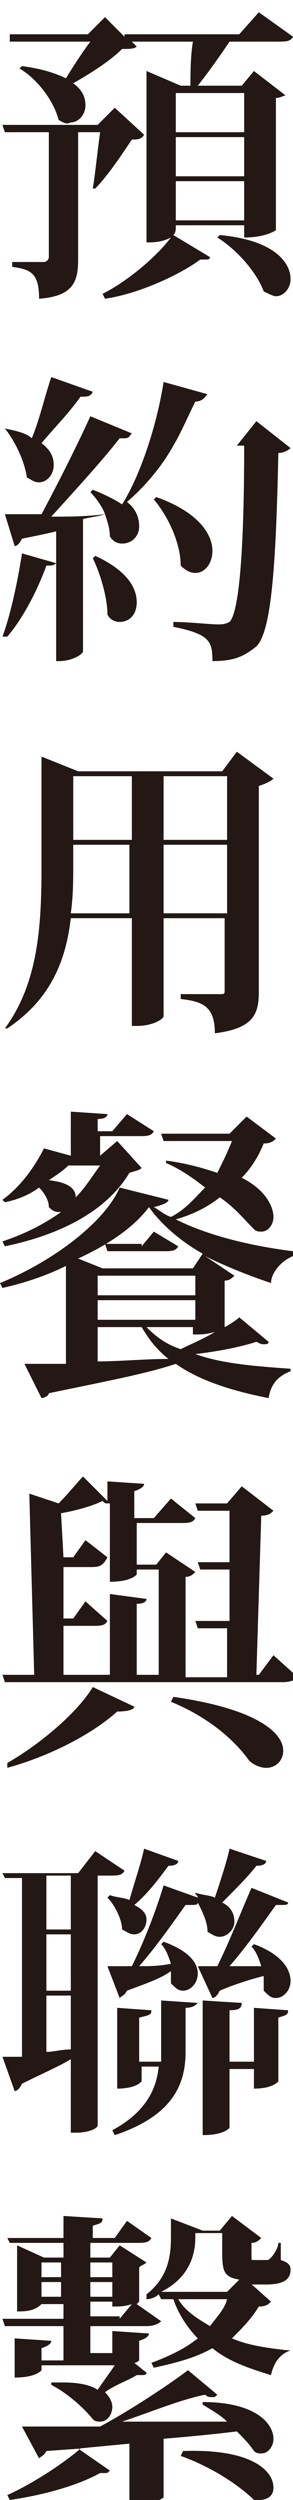
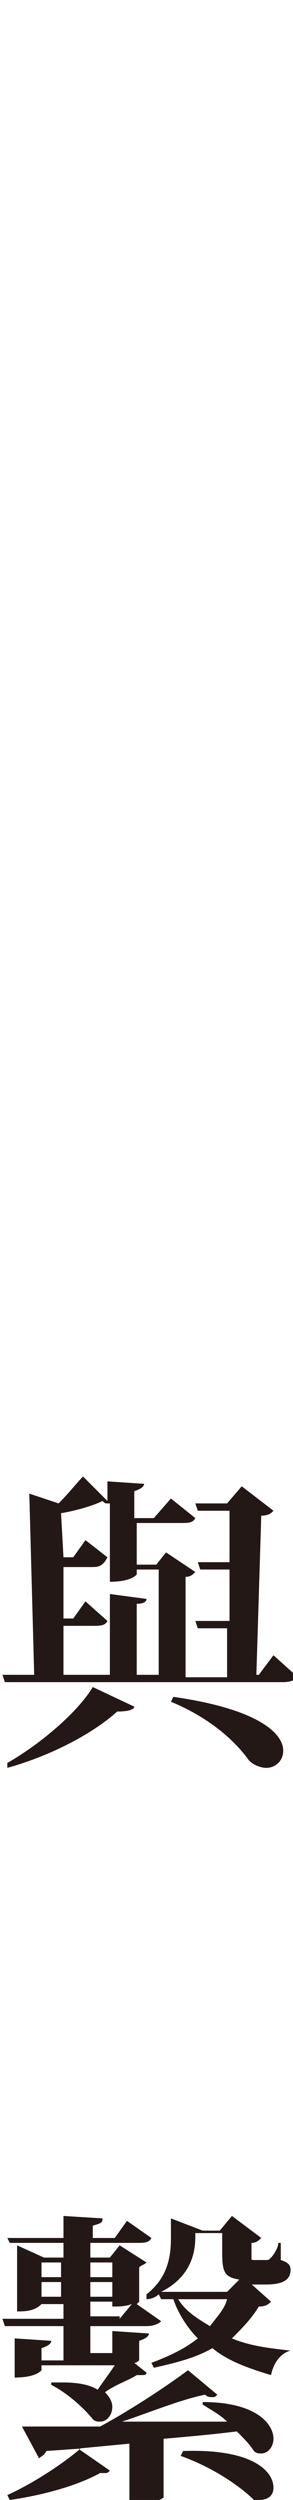
<svg xmlns="http://www.w3.org/2000/svg" version="1.1" id="レイヤー_1" x="0px" y="0px" viewBox="0 0 12 102.1" style="enable-background:new 0 0 12 102.1;" xml:space="preserve">
  <style type="text/css">
	.st0{fill:#231815;}
</style>
  <g>
-     <path class="st0" d="M4.7,4.4l1.2,1.1C5.8,5.7,5.6,5.7,5.4,5.7c-0.4,0.6-1,1.5-1.5,2L3.8,7.7C3.9,7.1,4,6.1,4.1,5.4H3.2v5.2   c0,0.9-0.2,1.5-1.6,1.6c0-1-0.3-1.2-1.1-1.3v-0.2h1.3c0.1,0,0.2-0.1,0.2-0.2V5.4H0.2L0.1,5.1H4L4.7,4.4z M10.6,0.5l1.4,1   c-0.1,0.2-0.3,0.2-0.6,0.2h-2C9,2.3,8.5,3,8.1,3.5h1.8l0.5-0.6l1.3,1C11.6,3.9,11.5,4,11.3,4v5.4c0,0-0.4,0.3-1.3,0.3V9.2H7.2   c0,0.2,0,0.3-0.1,0.4l1.5,0.9c0,0.1-0.1,0.1-0.2,0.1c-0.1,0-0.1,0-0.2,0c-0.8,0.6-2.5,1.4-3.9,1.6L4.2,12c1-0.5,2.2-1.5,2.8-2.3h0   C6.6,9.9,6.3,9.9,6,9.9v-7l1.4,0.6h0.4C7.8,3,7.8,2.3,7.9,1.7H5.4l0.2,0.2C5.5,2,5.3,2,5,2C4.5,2.5,3.7,3,3,3.4   c0.4,0.3,0.5,0.6,0.5,0.9c0,0.4-0.3,0.7-0.6,0.7C2.7,5.1,2.6,5,2.4,4.9C2.2,4.1,1.5,3.2,0.8,2.8l0.1-0.1C1.7,2.8,2.3,3,2.7,3.2   c0.3-0.5,0.7-1.1,1-1.5H0.4L0.4,1.4h3.2l0.7-0.7l0.8,0.8l0-0.1h4.7L10.6,0.5z M10,3.8H7.2v1.6H10V3.8z M7.2,5.6v1.6H10V5.6H7.2z    M7.2,9H10V7.4H7.2V9z M9,9.6c2.2,0.2,2.9,1.1,2.9,1.8c0,0.4-0.3,0.7-0.6,0.7c-0.1,0-0.3-0.1-0.5-0.2c-0.3-0.8-1.1-1.7-1.9-2.2   L9,9.6z" />
-     <path class="st0" d="M0.2,17.5c0.5,0.1,0.9,0.2,1.1,0.4c0.3-0.7,0.5-1.6,0.8-2.5L3.8,16c-0.1,0.2-0.2,0.2-0.5,0.2   c-0.5,0.7-1.1,1.3-1.6,1.9c0.4,0.3,0.5,0.6,0.5,0.9c0,0.4-0.3,0.7-0.6,0.7c-0.2,0-0.3-0.1-0.5-0.2C1,18.8,0.6,18,0.2,17.5L0.2,17.5   z M10.5,17.2l1.4,1.1c-0.1,0.1-0.3,0.2-0.5,0.2c-0.1,4.8-0.3,7.3-0.9,7.9c-0.5,0.4-0.9,0.6-1.8,0.6c0-0.8-0.1-1.1-1.6-1.4v-0.2   c0.6,0,1.5,0.1,1.8,0.1c0.2,0,0.3,0,0.5-0.1C9.8,25,10,22.4,10,18.2H7.1c-0.5,0.9-1.2,1.7-1.9,2.3c0.4,0.3,0.5,0.7,0.5,1   c0,0.4-0.3,0.7-0.7,0.7c-0.2,0-0.4-0.1-0.5-0.3c0-0.3-0.1-0.6-0.2-0.9c-0.3,0.1-0.5,0.1-0.9,0.2v5.4c0,0.1-0.4,0.4-1,0.4H2.3v-4   c-0.1,0.1-0.2,0.1-0.4,0.1c-0.4,1.1-1,2.2-1.6,2.9L0.1,26c0.3-0.8,0.6-2.1,0.8-3.4L2.3,23v-1.3c-0.4,0.1-0.9,0.2-1.4,0.3   c-0.1,0.2-0.2,0.3-0.3,0.3l-0.4-1.3c0.3,0,0.9,0,1.5,0c0.7-1.3,1.5-2.9,2-4l1.7,0.7c-0.1,0.1-0.1,0.2-0.3,0.2c-0.1,0-0.1,0-0.2,0   c-0.7,0.9-1.8,2.1-2.8,3.2c0.7,0,1.4,0,2.2-0.1c-0.1-0.3-0.4-0.7-0.6-0.9l0.1-0.1c0.5,0.2,0.9,0.4,1.2,0.6c0.7-1.1,1.4-3.1,1.7-5   l1.8,0.5c-0.1,0.1-0.2,0.3-0.5,0.3c-0.3,0.6-0.6,1.3-0.9,1.8h2.6L10.5,17.2z M3.9,22.7c1.3,0.6,1.7,1.3,1.7,1.9   c0,0.5-0.3,0.8-0.7,0.8c-0.2,0-0.4-0.1-0.5-0.3c0-0.7-0.3-1.7-0.6-2.3L3.9,22.7z M6.4,20.3c1.7,0.6,2.3,1.5,2.3,2.2   c0,0.5-0.3,0.9-0.7,0.9c-0.2,0-0.4-0.1-0.6-0.3c0-0.9-0.5-2-1.1-2.7L6.4,20.3z" />
-     <path class="st0" d="M9.7,30.7l1.5,1.1c-0.1,0.1-0.3,0.2-0.6,0.3v8.4c0,0.9-0.2,1.5-1.8,1.7c0-1.1-0.5-1.3-1.4-1.4v-0.2H9   c0.2,0,0.2,0,0.2-0.2v-2.9H6.7v4c0,0.1-0.4,0.4-1.1,0.4H5.4v-4.4H2.9c-0.2,1.7-0.8,3.3-2.6,4.5L0.2,42c1.4-1.9,1.5-4.3,1.5-6.7   v-4.4l1.5,0.6h5.9L9.7,30.7z M3,35.3c0,0.6,0,1.3-0.1,2h2.4v-2.8H3V35.3z M5.4,31.7H3v2.6h2.4V31.7z M9.3,31.7H6.7v2.6h2.6V31.7z    M6.7,37.3h2.6v-2.8H6.7V37.3z" />
-     <path class="st0" d="M11.3,46.5c-0.1,0.1-0.2,0.2-0.5,0.2c-0.2,0.5-0.5,1-0.9,1.4c1,0.5,1.3,1.2,1.3,1.6c0,0.3-0.2,0.6-0.5,0.6   c-0.1,0-0.2,0-0.3-0.1C10,49.8,9.6,49.3,9,48.9c-0.5,0.4-1.1,0.7-1.8,0.9c1.4,0.7,3.2,1.1,4.8,1.3l0,0.2c-0.5,0.2-0.9,0.7-0.9,1.1   c-0.9-0.3-1.9-0.7-2.7-1.1v0l1.2,0.8c-0.1,0.1-0.2,0.2-0.4,0.2v1.9c0.2-0.1,0.5-0.3,0.6-0.4l1.2,1c0,0.1-0.1,0.1-0.2,0.1   c-0.1,0-0.1,0-0.3-0.1C9.9,55,8.9,55.2,8,55.3v0c1.1,0.4,2.5,0.5,3.9,0.6V56c-0.5,0.2-0.8,0.5-0.9,1.1c-1.5-0.3-2.8-0.7-3.8-1.4   C6,56.1,4.4,56.4,2,56.9C2,57,1.8,57.1,1.7,57.1L1,55.7c0.4,0,1,0,1.7,0v-4c-0.8,0.4-1.7,0.7-2.6,0.9L0,52.4   c2.2-0.9,4.3-2.5,4.9-3.9L6.9,49c0,0.1-0.2,0.2-0.6,0.3c0.2,0.1,0.4,0.3,0.7,0.4c0.6-0.3,1-0.8,1.4-1.2c-0.5-0.4-1.1-0.8-1.6-1   l0-0.1c0.8,0.1,1.5,0.3,2.1,0.5c0.2-0.4,0.4-0.8,0.6-1.3H6.7l-0.1-0.3h2.8l0.7-0.7L11.3,46.5z M5.8,47.7c-0.1,0.1-0.2,0.1-0.5,0.2   c-0.9,1.5-2.7,2.5-5.1,3l-0.1-0.2c0.9-0.3,1.7-0.7,2.4-1.2c-0.2,0-0.3,0-0.5-0.2c0-0.3-0.2-0.6-0.4-0.8c-0.4,0.3-0.9,0.5-1.4,0.6   l-0.1-0.1c0.7-0.5,1.3-1.3,1.7-2.1l1.1,0.3v-1.8l1.5,0.1c0,0.1-0.1,0.2-0.4,0.2v0.5h0.6l0.6-0.7l1.1,0.7c-0.1,0.2-0.3,0.2-0.6,0.2   H4.1v0.8h0l0.7-0.6L5.8,47.7z M2.8,47.6C2.6,47.8,2.3,48,2,48.2c0.9,0.1,1.1,0.4,1.1,0.7c0.4-0.4,0.7-0.9,1-1.3H2.8z M7.9,51.8   l0.4-0.6c-0.9-0.5-1.7-1.2-2.2-1.9c-0.6,0.8-1.6,1.5-2.9,2.1l1,0.4H7.9z M4,52.1v0.8h4v-0.8H4z M4,53.1v0.8h4v-0.8H4z M4,54.2v1.4   c0.9,0,1.9-0.1,2.9-0.1c-0.5-0.4-0.8-0.8-1.1-1.3H4z M5.8,50.9l0.5-0.6l1,0.6c-0.1,0.2-0.3,0.2-0.6,0.2H4.4l-0.1-0.3H5.8z M8,54.2   H6c0.4,0.4,0.8,0.7,1.4,0.9c0.4-0.2,0.9-0.4,1.4-0.7v0c-0.4,0.1-0.5,0.1-0.9,0.1V54.2z" />
    <path class="st0" d="M11.2,67.6l1,0.9c-0.1,0.1-0.3,0.2-0.6,0.2H0.2l-0.1-0.3h1.3l-0.2-7.4l1.2,0.4c0.4-0.4,0.8-0.9,1-1.1l1,1v-0.8   l1.5,0.1c0,0.1-0.1,0.2-0.4,0.3V62h0.8L7,61.2L8,62c-0.1,0.2-0.3,0.2-0.6,0.2H5.6v1.7h0.8l0.4-0.5L8,64.2c-0.1,0.1-0.2,0.2-0.4,0.2   v4.1h1.7l0-2H8.1L8,66.2h1.4l0-2.1H8.2l-0.1-0.3h1.3l0-2.1H8.1l-0.1-0.3h1.3l0.6-0.7l1.3,1c-0.1,0.1-0.2,0.2-0.5,0.2l-0.2,6.5h0.1   L11.2,67.6z M5.5,69.7c0,0.1-0.2,0.2-0.7,0.2c-1,0.9-2.7,1.8-4.5,2.3L0.3,72c1.4-0.8,2.9-2.1,3.5-3.1L5.5,69.7z M2.6,66.4l0,2h1.9   v-3.3L6,65.3c0,0.1-0.1,0.2-0.4,0.2v2.9h0.9v-4.3H5.6v0.2c0,0-0.2,0.3-1.1,0.3v-3.2c0,0,0,0-0.1,0c-0.1,0-0.1,0-0.2-0.1   c-0.4,0.2-1.1,0.4-1.7,0.5l0.1,1.8h0.4l0.5-0.7l0.9,0.7C4.2,64,4,64,3.7,64H2.6l0,2.1H3l0.5-0.7l0.9,0.8c-0.1,0.2-0.3,0.2-0.6,0.2   H2.6z M7.1,69.3c3.5,0.5,4.5,1.5,4.5,2.2c0,0.4-0.3,0.7-0.7,0.7c-0.2,0-0.5-0.1-0.7-0.3c-0.5-0.7-1.5-1.7-3.2-2.4L7.1,69.3z" />
-     <path class="st0" d="M5.1,76.4c-0.1,0.2-0.3,0.2-0.6,0.2H4v10.2c0,0.1-0.3,0.3-0.9,0.3H2.9v-3c-0.5,0.3-1.2,0.6-2,1   c-0.1,0.2-0.2,0.3-0.3,0.3L0.1,84c0.2,0,0.5,0,0.8,0v-7.3H0.2l-0.1-0.2h3.1l0.7-0.9L5.1,76.4z M2.9,78.8v-2.2h-1v2.2H2.9z    M2.9,81.3V79h-1v2.3H2.9z M1.9,81.5v2.3c0.3,0,0.6-0.1,1-0.1v-2.2H1.9z M4.5,77.4c0.3,0.1,0.6,0.1,0.8,0.2   c0.2-0.7,0.5-1.6,0.6-2.1L7.3,76c0,0.1-0.1,0.2-0.4,0.2c-0.3,0.4-0.8,1.1-1.4,1.6C5.9,78,6,78.2,6,78.4C6,78.7,5.8,79,5.5,79   c-0.2,0-0.3-0.1-0.5-0.2c0-0.4-0.3-1-0.6-1.3L4.5,77.4z M10.9,76c0,0.1-0.1,0.2-0.4,0.2c-0.3,0.4-0.9,1-1.4,1.5   c0.4,0.2,0.5,0.5,0.5,0.8c0,0.3-0.3,0.6-0.6,0.6c-0.2,0-0.3-0.1-0.5-0.2c0-0.4-0.2-0.8-0.4-1.2c0,0.1-0.1,0.1-0.3,0.1   c-0.1,0-0.1,0-0.2,0c-0.5,0.7-1.2,1.7-1.9,2.5c0.4,0,0.8,0,1.3-0.1c-0.1-0.3-0.2-0.6-0.4-0.8l0.1-0.1c1.1,0.4,1.4,0.9,1.4,1.3   c0,0.4-0.3,0.7-0.6,0.7c-0.2,0-0.3-0.1-0.5-0.3c0-0.2,0-0.3,0-0.5C6.6,80.8,6,81,5.2,81.3c-0.1,0.2-0.2,0.2-0.3,0.3l-0.5-1.3   c0.2,0,0.6,0,1,0c0.5-1,1-2.3,1.3-3.3l1.4,0.5c0-0.1-0.1-0.1-0.1-0.2L8,77.3c0.3,0.1,0.6,0.1,0.8,0.2C9,76.9,9.3,76,9.4,75.5   L10.9,76z M6.6,84.2c0-0.2,0-0.3,0-0.4v-2.1l1.5,0.1C8,81.9,7.9,82,7.6,82v1.8c0,1.3-0.5,2.6-2.9,3.4L4.6,87   c1.3-0.7,1.8-1.6,1.9-2.6H5.8V85c0,0-0.2,0.3-1,0.3V82l1.4,0.1c0,0.2-0.1,0.2-0.5,0.3v1.8H6.6z M8.1,80.3c0.2,0,0.5,0,0.8,0   c0.5-1,1-2.3,1.4-3.2l1.5,0.6c0,0.1-0.1,0.1-0.3,0.1c0,0-0.1,0-0.2,0c-0.5,0.7-1.2,1.7-1.9,2.5l1.3,0c-0.1-0.3-0.2-0.6-0.4-0.8   l0.1-0.1c1.1,0.4,1.5,1,1.5,1.5c0,0.4-0.3,0.7-0.6,0.7c-0.2,0-0.3-0.1-0.5-0.3c0-0.2,0-0.4,0-0.6C10.4,80.8,9.7,81,9,81.3   c-0.1,0.2-0.2,0.3-0.3,0.3L8.1,80.3z M10.4,84.2V82l1.4,0.1c0,0.2-0.1,0.2-0.4,0.3V85c0,0-0.2,0.3-1,0.3v-0.8h-1v2.4   c0,0-0.2,0.3-1.1,0.3v-5.5l1.6,0.1c0,0.2-0.1,0.3-0.5,0.3v2.1H10.4z" />
    <path class="st0" d="M2.6,94.7v-0.6H1.7c-0.3,0.3-0.7,0.3-1,0.3v-2.7l1.1,0.5h0.8v-0.6H0.4l-0.1-0.2h2.3v-0.9l1.6,0.1   c0,0.2-0.1,0.2-0.4,0.3v0.5h0.9l0.5-0.7l1,0.7c-0.1,0.2-0.3,0.2-0.6,0.2H3.7v0.6h0.8l0.4-0.5L6,92.4c-0.1,0.1-0.2,0.1-0.3,0.2V94   c0,0-0.1,0.1-0.1,0.1l1,0.7C6.5,94.9,6.3,95,6,95H3.7v1.1h0.9v-0.9l1.5,0.1c0,0.1-0.1,0.2-0.4,0.3v0.8c0,0-0.1,0.1-0.2,0.1L6,96.9   c0,0.1-0.1,0.1-0.2,0.1c-0.1,0-0.1,0-0.2,0c-0.3,0.2-0.9,0.4-1.3,0.7c0.2,0.2,0.3,0.4,0.3,0.6c0,0.3-0.2,0.6-0.5,0.6   c-0.1,0-0.2,0-0.3-0.1c-0.4-0.5-1.1-1.1-1.7-1.4l0-0.1c0.2,0,0.3,0,0.5,0c0.6,0,1.1,0.1,1.4,0.3c0.2-0.3,0.5-0.7,0.7-1H1.7v0.2   c0,0-0.2,0.3-1.1,0.3v-1.6l1.5,0.1c0,0.1-0.1,0.2-0.4,0.3v0.5h0.9V95H0.2l-0.1-0.3H2.6z M5,98.9c1.3,0,2.8,0,4.3,0   c-0.3-0.3-0.7-0.5-1-0.7l0-0.1c2.2,0,2.9,0.9,2.9,1.5c0,0.3-0.2,0.6-0.5,0.6c-0.1,0-0.2,0-0.3-0.1c-0.2-0.3-0.4-0.5-0.7-0.8   c-0.8,0.1-1.8,0.2-3,0.3v2.4c0,0-0.4,0.3-1.1,0.3H5.3v-2.5l-2.1,0.2l1.3,0.9c-0.1,0.1-0.1,0.1-0.2,0.1c-0.1,0-0.1,0-0.2,0   c-0.9,0.5-2.3,0.9-3.7,1.1l-0.1-0.2c1.1-0.5,2.3-1.3,3-1.9l-1.4,0.1c-0.1,0.2-0.2,0.2-0.3,0.3l-0.7-1.3c0.8,0,1.9,0,3.2,0   c1.3-0.7,2.8-1.7,3.6-2.3l1.2,1c-0.1,0.1-0.1,0.1-0.2,0.1c-0.1,0-0.2,0-0.3-0.1C7.4,98,6.2,98.5,5,98.9L5,98.9z M2.6,92.4H1.7V93   h0.8V92.4z M1.7,93.8h0.8v-0.6H1.7V93.8z M4.6,92.4H3.7V93h0.9V92.4z M4.6,93.8v-0.6H3.7v0.6H4.6z M4.9,94.7l0.5-0.6   c-0.3,0.1-0.5,0.1-0.8,0.1v-0.2H3.7v0.6H4.9z M10.2,93.2l0.9,0.8c-0.1,0.1-0.2,0.2-0.5,0.2c-0.3,0.5-0.7,0.9-1.1,1.3   c0.7,0.3,1.5,0.4,2.4,0.5V96c-0.4,0.1-0.7,0.5-0.8,1c-1-0.3-1.8-0.6-2.4-1.1c-0.7,0.4-1.5,0.6-2.4,0.8l-0.1-0.2   c0.8-0.3,1.4-0.6,1.9-1c-0.4-0.4-0.8-1-1-1.6H6.6l-0.1-0.2c-0.1,0.1-0.3,0.2-0.5,0.2L6,93.7c0.9-0.7,1-1.6,1-2.3v-0.8l1.3,0.5H9   l0.5-0.6l1.2,0.9c-0.1,0.1-0.2,0.2-0.4,0.2v0.6c0,0.1,0,0.1,0.1,0.1h0.5c0.1,0,0.1,0,0.2-0.1c0.1-0.1,0.3-0.4,0.3-0.6h0.1l0,0.7   c0.3,0.1,0.4,0.2,0.4,0.4c0,0.4-0.3,0.6-1,0.6H10.2z M8,91.3c0,0.4,0,1.6-1.4,2.3h2.7l0.5-0.5c-0.6-0.1-0.7-0.3-0.7-1.1v-0.8H8z    M7.3,93.9c0.3,0.5,0.8,0.8,1.3,1.1c0.3-0.4,0.6-0.7,0.7-1.1H7.3z M7.5,100.1c2.8-0.1,3.7,0.8,3.7,1.5c0,0.3-0.2,0.5-0.6,0.5   c-0.1,0-0.2,0-0.2,0c-0.5-0.5-1.6-1.3-3-1.8L7.5,100.1z" />
  </g>
</svg>